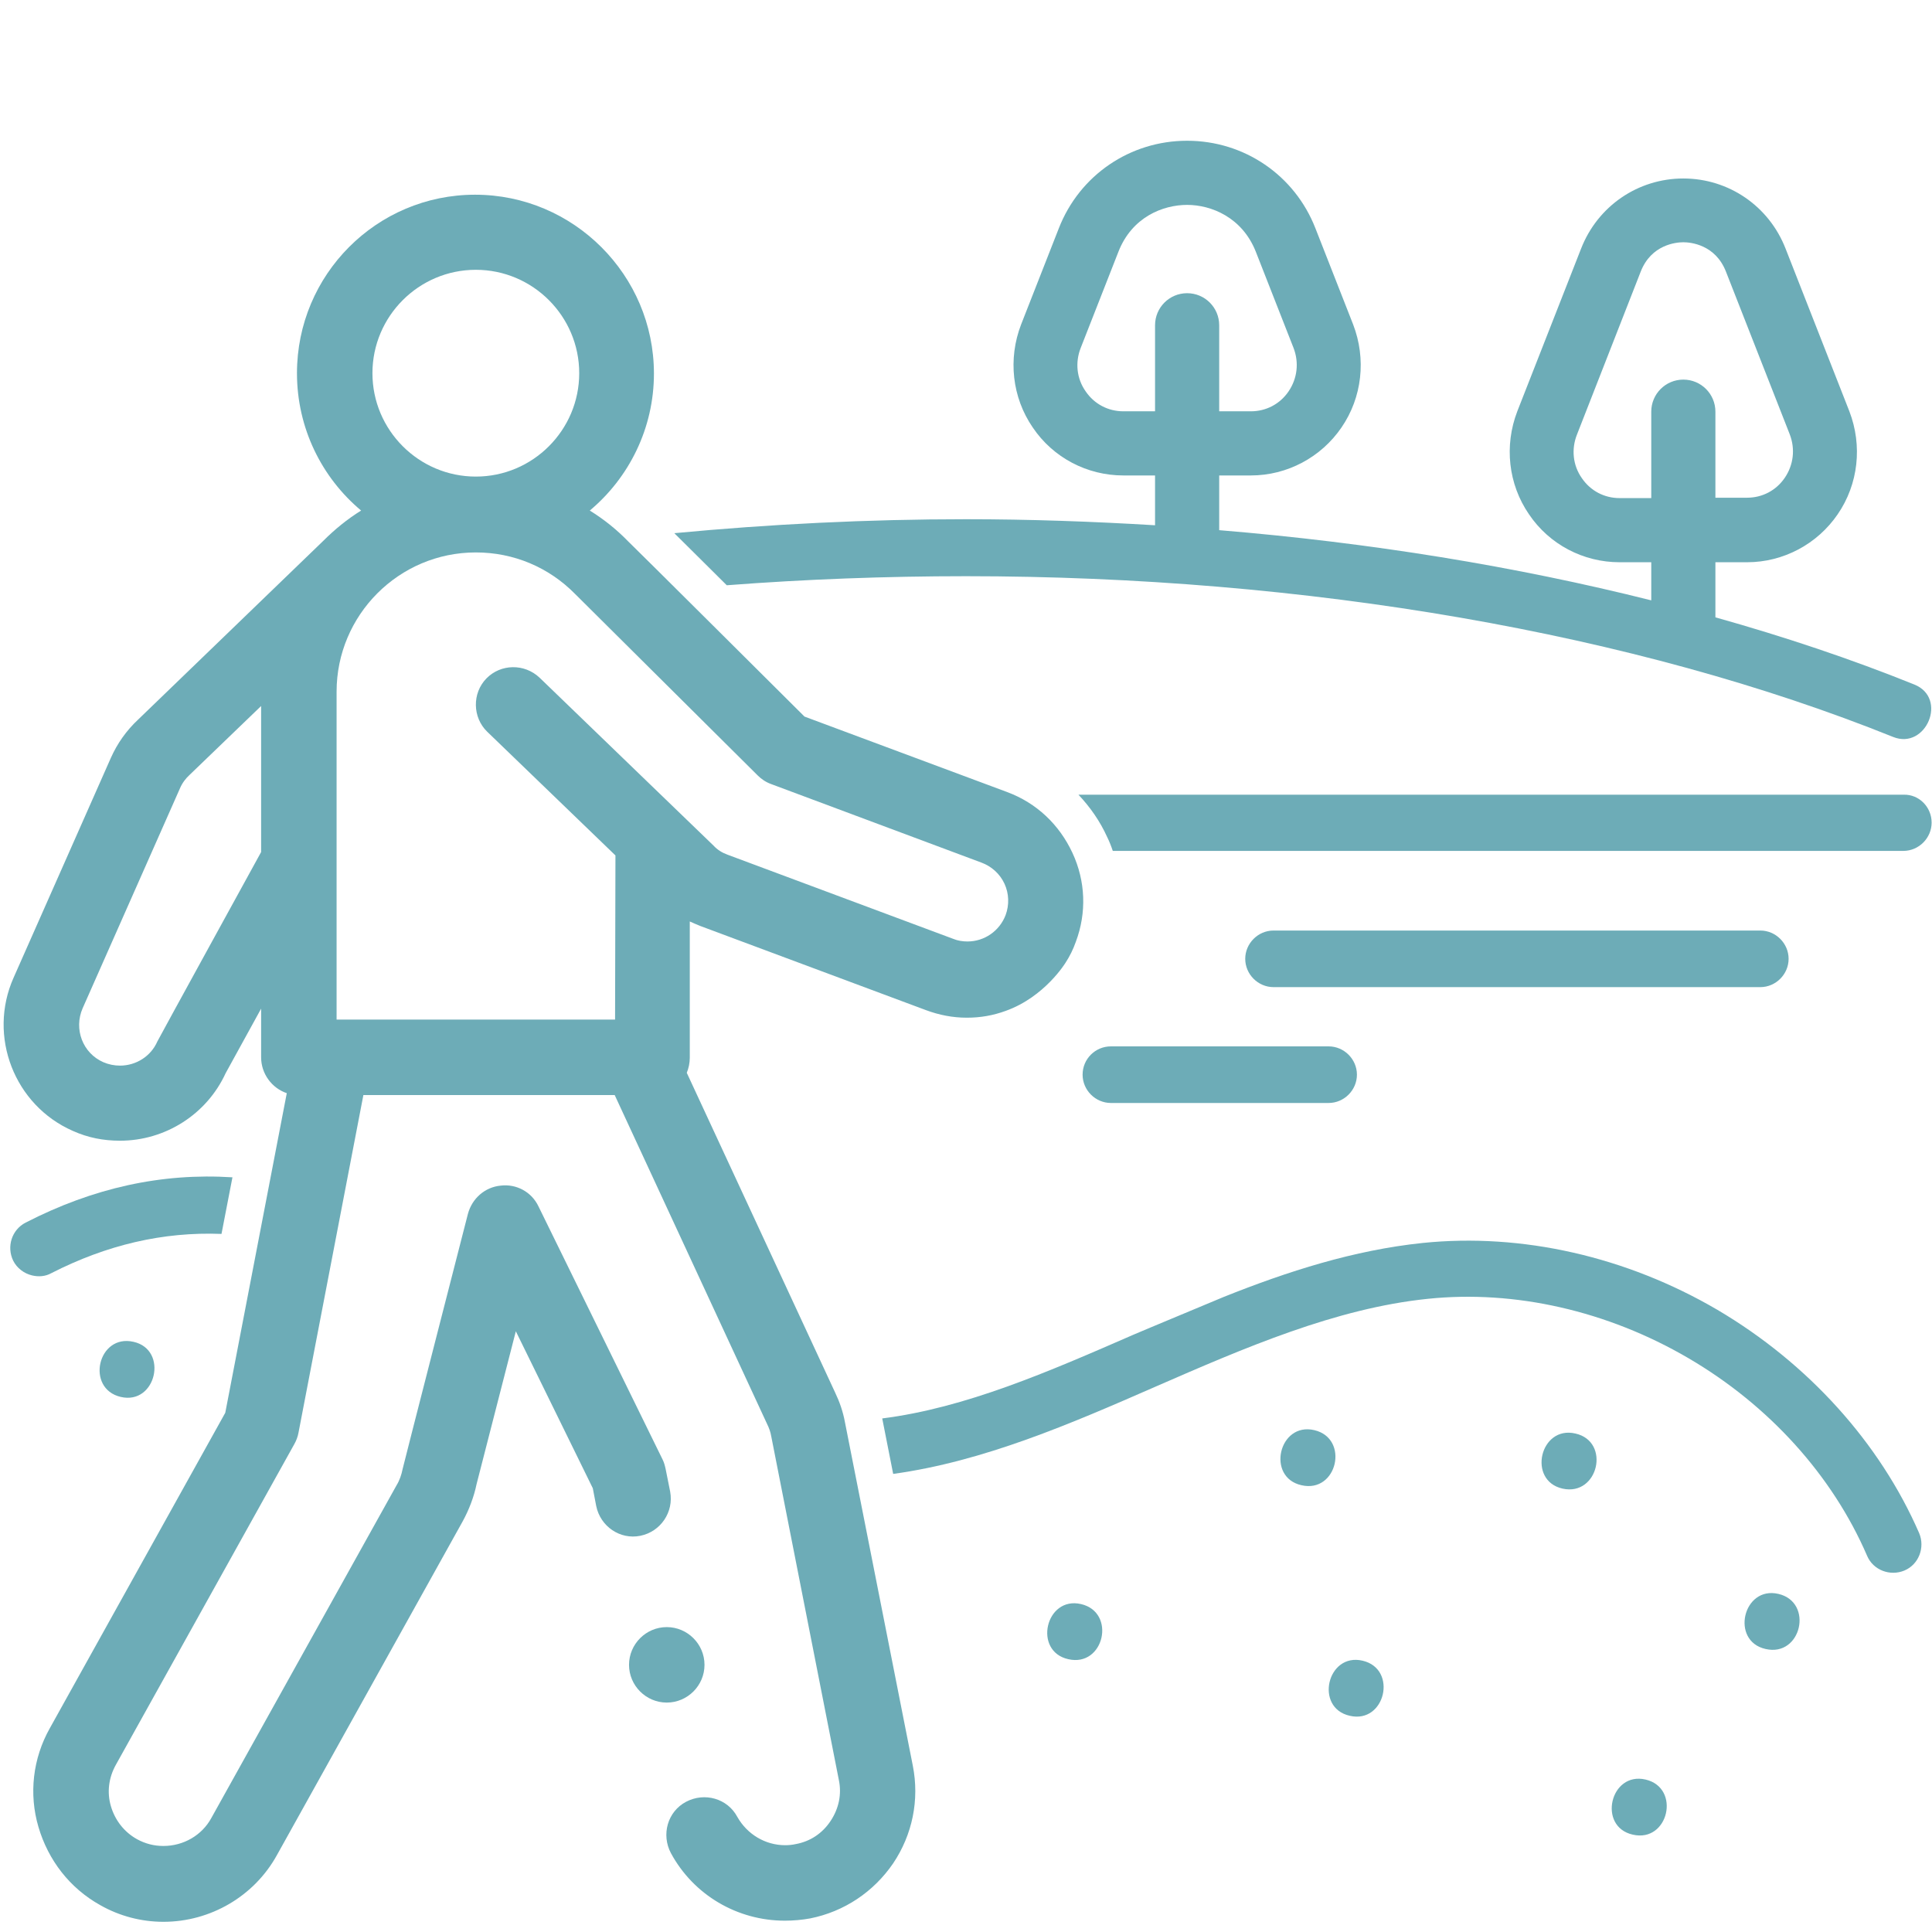
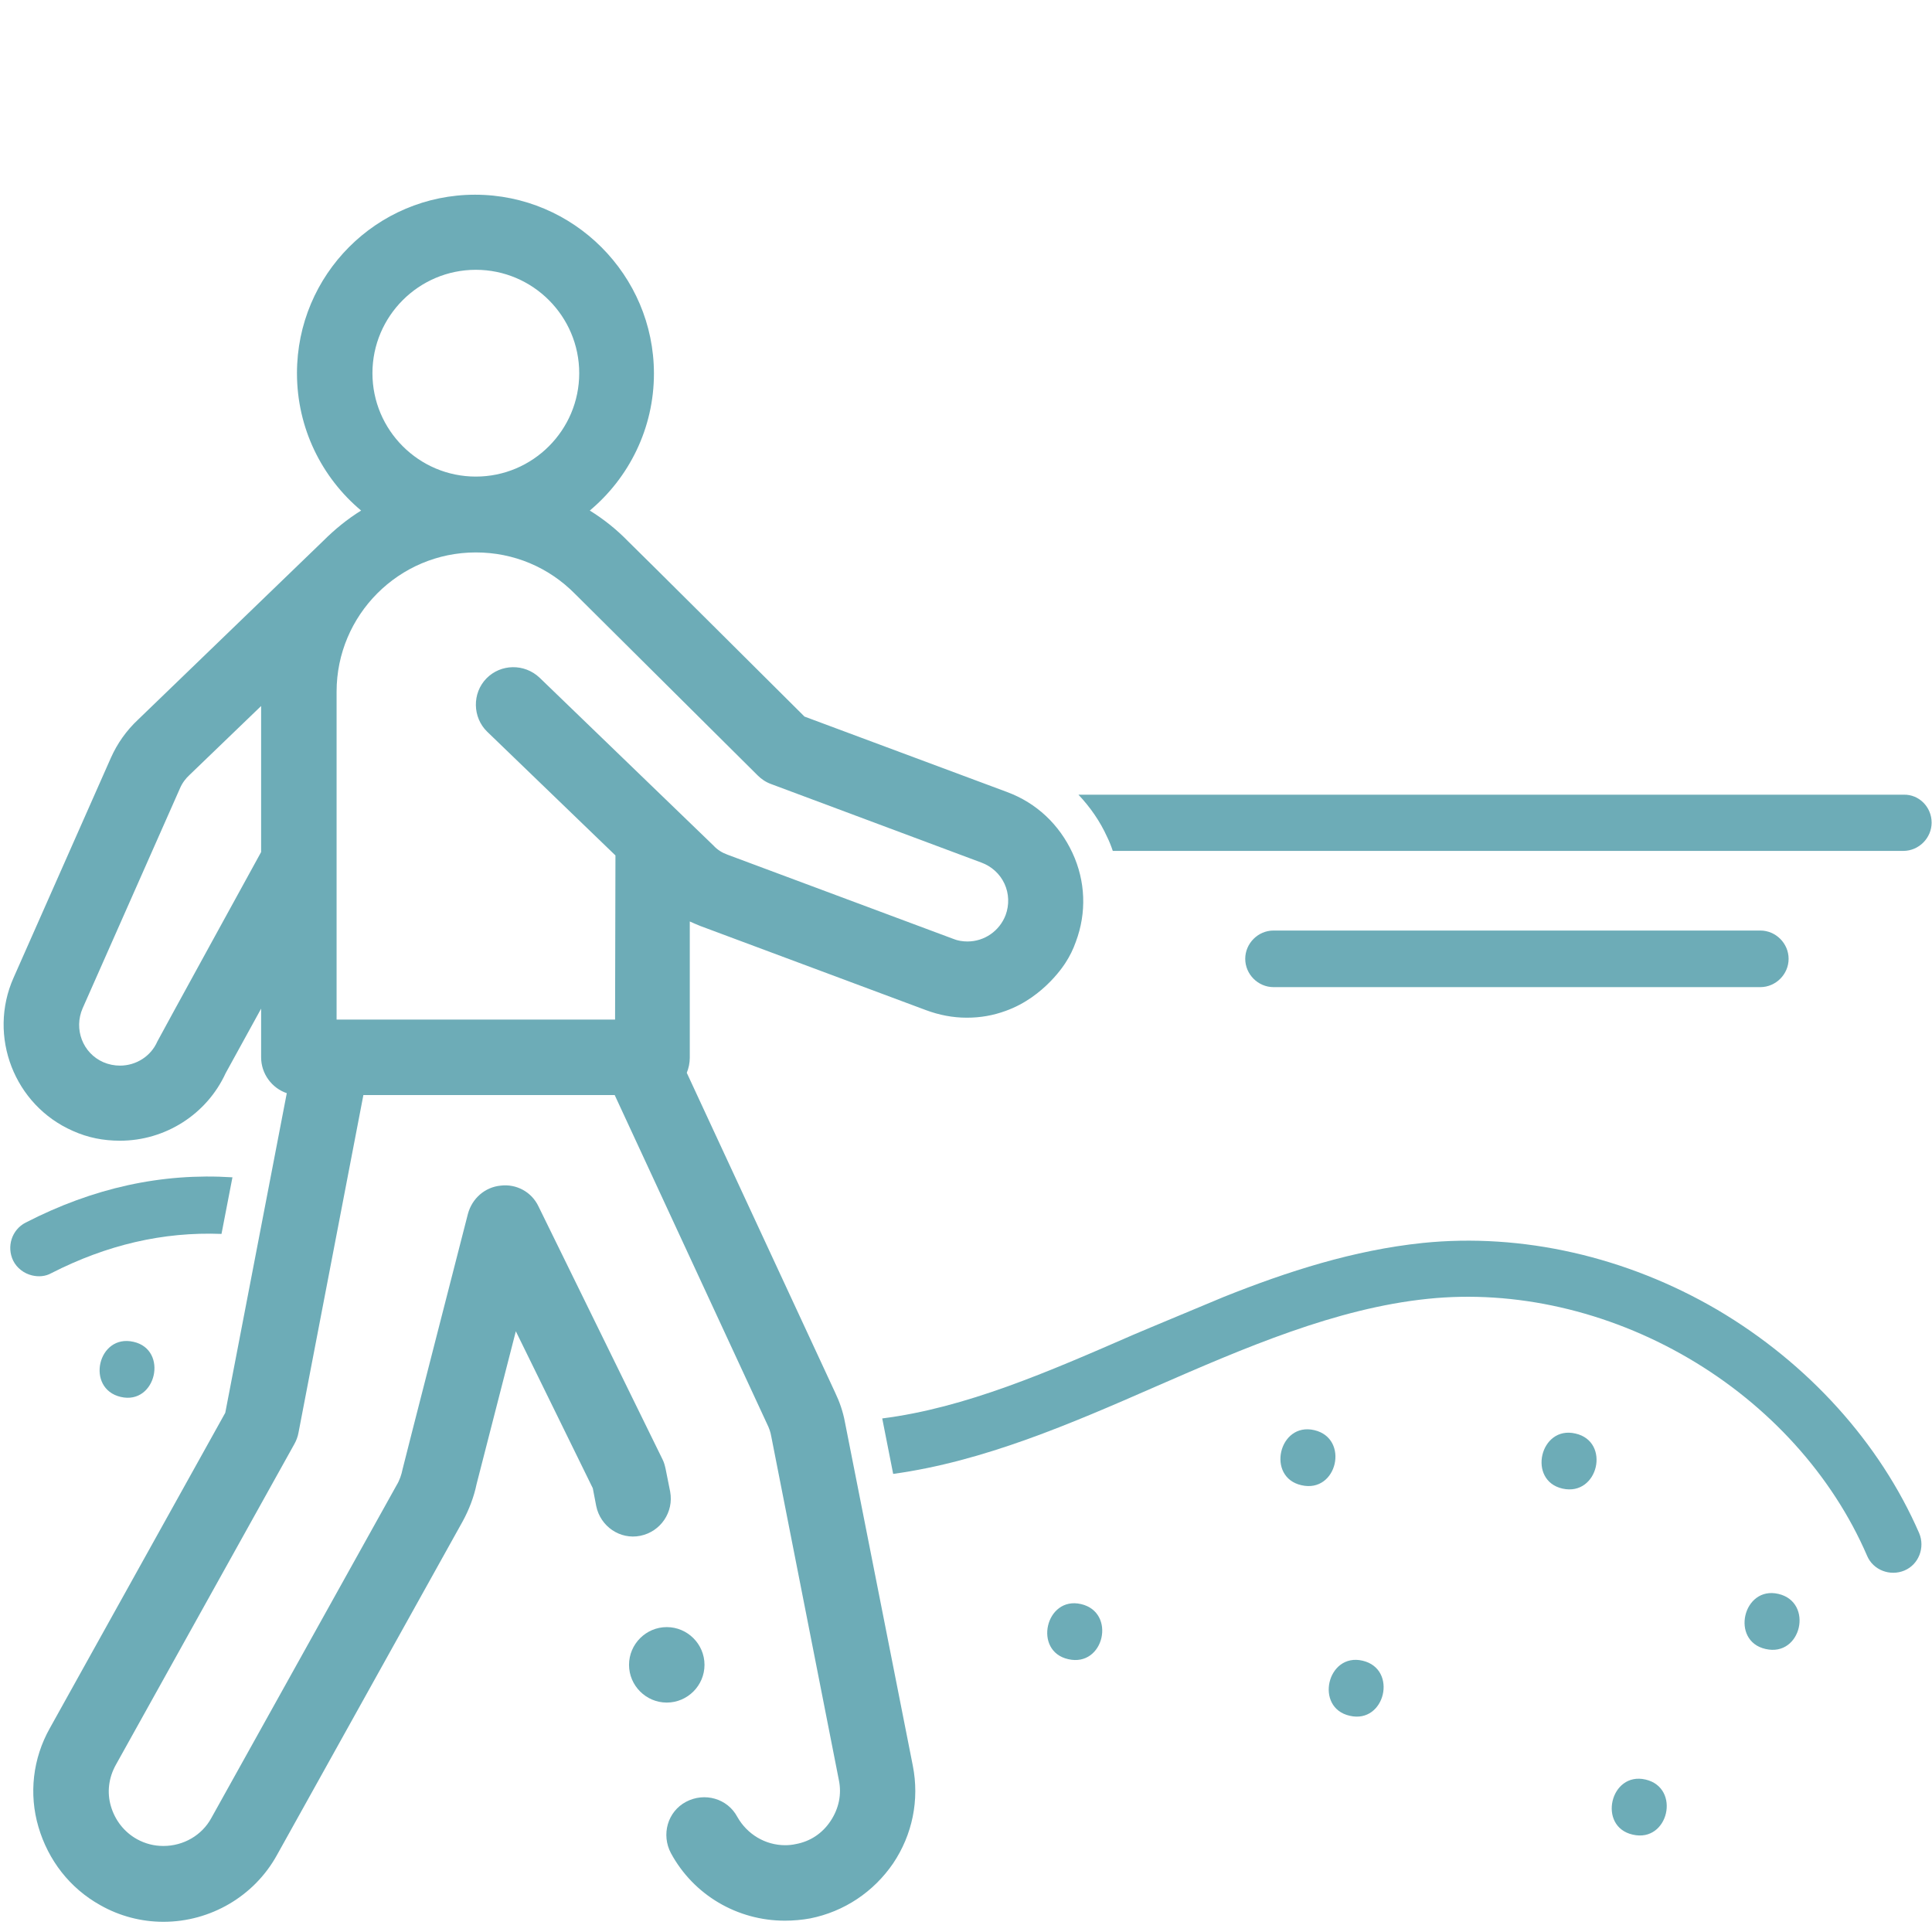
<svg xmlns="http://www.w3.org/2000/svg" version="1.1" id="a" x="0px" y="0px" viewBox="0 0 512 512" style="enable-background:new 0 0 512 512;" xml:space="preserve">
  <style type="text/css">
	.st0{fill:#6DACB7;}
</style>
-   <path class="st0" d="M286.9,284.8c0,4.1,3.4,7.5,7.5,7.5h57.7c4.1,0,7.5-3.4,7.5-7.5s-3.4-7.5-7.5-7.5h-57.7  C290.3,277.3,286.9,280.6,286.9,284.8z" />
  <path class="st0" d="M466.5,261.6c4.1,0,7.5-3.4,7.5-7.5s-3.4-7.5-7.5-7.5h-129c-4.1,0-7.5,3.4-7.5,7.5c0,4.1,3.4,7.5,7.5,7.5H466.5  z" />
  <path class="st0" d="M471.3,422.4c-9.4-2.2-12.8,12.5-3.4,14.6C477.4,439.2,480.7,424.6,471.3,422.4z" />
  <path class="st0" d="M436.1,471.6c-9.4-2.2-12.8,12.5-3.4,14.6C442.2,488.4,445.5,473.8,436.1,471.6z" />
  <path class="st0" d="M361.1,440.1c-9.4-2.2-12.8,12.5-3.4,14.6C367.1,456.9,370.5,442.3,361.1,440.1z" />
  <path class="st0" d="M348.3,379c-9.4-2.2-12.8,12.5-3.4,14.6C354.4,395.8,357.7,381.2,348.3,379z" />
  <path class="st0" d="M286.5,425.1c-9.4-2.2-12.8,12.5-3.4,14.6C292.6,441.9,295.9,427.3,286.5,425.1z" />
  <path class="st0" d="M417.5,379.9c-9.4-2.2-12.8,12.5-3.4,14.6C423.6,396.6,426.9,382,417.5,379.9z" />
  <path class="st0" d="M32,370.2c9.4,2.2,12.7-12.5,3.4-14.6C25.9,353.4,22.6,368,32,370.2z" />
  <path class="st0" d="M504.5,210.6H285.8c3.1,3.3,5.7,7,7.6,11.2c0.6,1.2,1.1,2.5,1.5,3.7h209.5c4.1,0,7.5-3.4,7.5-7.5  S508.6,210.5,504.5,210.6L504.5,210.6z" />
-   <path class="st0" d="M256,152.7c90.1,0,177.4,15.1,245.7,42.6c8.7,3.5,14.6-10.3,5.6-13.9c-16.6-6.7-34.2-12.6-52.7-17.8V149h8.4  c9.6,0,18.6-4.8,24-12.7c5.5-8,6.6-18.2,3.1-27.3l-16.9-43.1c-4.4-11.3-15.1-18.6-27.1-18.6s-22.7,7.3-27.1,18.6l-16.9,43.1  c-3.5,9.1-2.4,19.3,3.1,27.3c5.4,8,14.4,12.7,24,12.7h8.4v10.1c-35.8-9-74.5-15.3-114.5-18.6V126h8.4c9.6,0,18.6-4.8,24-12.7  c5.5-8,6.6-18.2,3.1-27.3l-10-25.5c-5.5-14.1-18.9-23.2-34-23.2s-28.5,9.1-34,23.2l-10,25.5c-3.5,9.1-2.4,19.3,3.1,27.3  c5.4,8,14.4,12.7,24,12.7h8.4v13.2c-16.5-1-33.3-1.6-50.1-1.6c-26.1,0-52,1.3-77.3,3.7c3.5,3.5,8.6,8.5,13.9,13.8  C213.5,153.5,234.7,152.7,256,152.7L256,152.7z M429.2,132c-4,0-7.7-1.9-10-5.3c-2.4-3.4-2.8-7.7-1.3-11.5L434.8,72  c2.8-7.2,9.4-7.8,11.3-7.8s8.5,0.6,11.3,7.8l16.9,43.1c1.5,3.9,1,8.1-1.3,11.5c-2.3,3.4-6,5.3-10,5.3h-8.4v-22.8  c0-4.7-3.8-8.5-8.5-8.5s-8.5,3.8-8.5,8.5V132H429.2L429.2,132z M306.1,86.2V109h-8.4c-4,0-7.7-1.9-10-5.3c-2.4-3.4-2.8-7.7-1.3-11.5  l10-25.5c3.6-9.2,11.8-12.4,18.2-12.4s14.6,3.3,18.2,12.4l10,25.5c1.5,3.9,1,8.1-1.3,11.5c-2.3,3.4-6,5.3-10,5.3h-8.4V86.2  c0-4.7-3.8-8.5-8.5-8.5S306.1,81.5,306.1,86.2L306.1,86.2z" />
  <path class="st0" d="M455.1,347.1C431,333,403.3,326.7,377,329.4c-18.2,1.9-35.7,7.5-52.7,14.3l-19.4,8.1c-1.5,0.6-3,1.3-4.5,1.9  c-22.7,9.9-44.5,19.4-66.6,22.2l2.9,14.7c24-3.3,47.1-13.3,69.7-23.2c23.4-10.2,47.6-20.7,72-23.2c23.1-2.4,47.6,3.2,69,15.7  c21.4,12.5,38.2,31.1,47.4,52.4c1.6,3.8,6.1,5.5,9.9,3.9c3.8-1.6,5.5-6.1,3.9-9.9C498.2,382.4,479.2,361.3,455.1,347.1L455.1,347.1z  " />
  <path class="st0" d="M13.6,337.4c14.7-7.5,29.6-11,45.1-10.4l2.9-15c-18.8-1.2-36.9,2.8-54.8,12l0,0c-3.7,1.9-5.1,6.4-3.3,10.1  c1,2,2.9,3.4,5,3.9C10.2,338.4,12,338.3,13.6,337.4L13.6,337.4z" />
  <path class="st0" d="M223.9,376.8c-0.5-2.7-1.4-5.3-2.6-7.8l-39.3-84.7c0.5-1.2,0.8-2.6,0.8-4v-36.1c0.9,0.4,1.8,0.8,2.8,1.2  l59.8,22.3c3.5,1.3,7.1,2,10.8,2s7-0.6,10.3-1.8c10.4-3.7,15.9-12.8,15.9-12.8c1.1-1.7,2-3.5,2.7-5.5c2.9-7.7,2.6-16.1-0.9-23.6  s-9.5-13.2-17.3-16.1l-53.7-20c0,0-46.6-46.4-46.7-46.4c-3.1-3.2-6.5-5.9-10.2-8.2c10.4-8.7,17-21.8,17-36.3  c0-26.1-21.3-47.4-47.4-47.4S78.7,72.8,78.7,98.9c0,14.6,6.6,27.7,17,36.4c-3.7,2.3-7,5-10.1,8.1c-0.1,0.1-49,47.3-49,47.3  c-3.1,2.9-5.5,6.3-7.2,10.1L3.6,259.1c-6.9,15.5,0.2,33.8,15.7,40.6c4,1.8,8.1,2.6,12.5,2.6c12,0,23-7,28-17.9l9.4-17.1v12.9  c0,4.4,2.9,8.2,6.8,9.5l-16.3,84.7L13.2,458c-4.5,8-5.6,17.4-3,26.2s8.3,16.2,16.4,20.7c5.1,2.9,10.9,4.4,16.7,4.4  c12.5,0,24.1-6.8,30.1-17.7l49.2-88.4c1.7-3.1,3-6.5,3.7-9.9l10.4-40.5l20.4,41.6l0.9,4.7c1.1,5.4,6.3,9,11.7,7.9  c5.4-1.1,8.9-6.3,7.9-11.7l-1.2-6c-0.2-0.9-0.4-1.7-0.8-2.5l-32.9-67.1c-1.8-3.8-5.8-6-10-5.5c-4.2,0.4-7.6,3.4-8.7,7.5  c0,0-17.3,67.4-17.3,67.6c-0.3,1.5-0.8,3-1.6,4.3L56,481.8c-2.5,4.6-7.4,7.4-12.7,7.4c-2.5,0-4.8-0.6-7-1.8c-3.4-1.9-5.8-5-6.9-8.7  c-1.1-3.7-0.6-7.6,1.3-11l47.3-85c0.5-0.9,0.9-1.9,1.1-3l17.2-89.5h66.6l40.4,87.2c0.5,1,0.9,2.1,1.1,3.3l17.9,91  c0.8,3.8,0,7.6-2.2,10.9s-5.4,5.4-9.2,6.1c-0.9,0.2-1.9,0.3-2.8,0.3c-5.3,0-10.1-2.9-12.7-7.5c-2.6-4.9-8.7-6.6-13.6-4  c-4.9,2.6-6.6,8.7-4,13.6c6,11.1,17.6,17.9,30.2,17.9c2.2,0,4.5-0.2,6.7-0.6c9-1.8,16.8-7,22-14.6c5.1-7.6,7-16.8,5.2-25.9  L223.9,376.8L223.9,376.8z M69.2,225.8c0,0-27.4,49.9-27.5,50.2c-1.7,3.9-5.6,6.4-9.9,6.4c-1.5,0-3-0.3-4.4-0.9  c-5.5-2.4-7.9-8.8-5.5-14.3l25.8-58.3c0.6-1.4,1.5-2.6,2.6-3.6c0.1-0.1,18.9-18.2,18.9-18.2L69.2,225.8L69.2,225.8z M126.1,71.5  c15.1,0,27.4,12.3,27.4,27.4s-12.3,27.4-27.4,27.4S98.7,114,98.7,98.9S111,71.5,126.1,71.5z M163,270.2H89.2v-86.9  c0-20.3,16.5-36.9,36.9-36.9c10,0,19.3,3.9,26.3,11c0.1,0.1,48.4,48.1,48.4,48.1c1,1,2.2,1.8,3.6,2.3l55.7,20.8c2.7,1,4.9,3,6.1,5.6  s1.3,5.6,0.3,8.3c-1.6,4.2-5.6,7-10.1,7c-1.3,0-2.6-0.2-3.8-0.7l0,0l-59.8-22.3c-1.4-0.5-2.7-1.3-3.7-2.4l-46.1-44.5  c-4-3.8-10.3-3.7-14.1,0.2s-3.7,10.3,0.2,14.1l34,32.8L163,270.2L163,270.2z" />
  <path class="st0" d="M186.7,441.2c0-5.5-4.5-10-10-10s-10,4.5-10,10s4.5,10,10,10S186.7,446.7,186.7,441.2z" />
</svg>